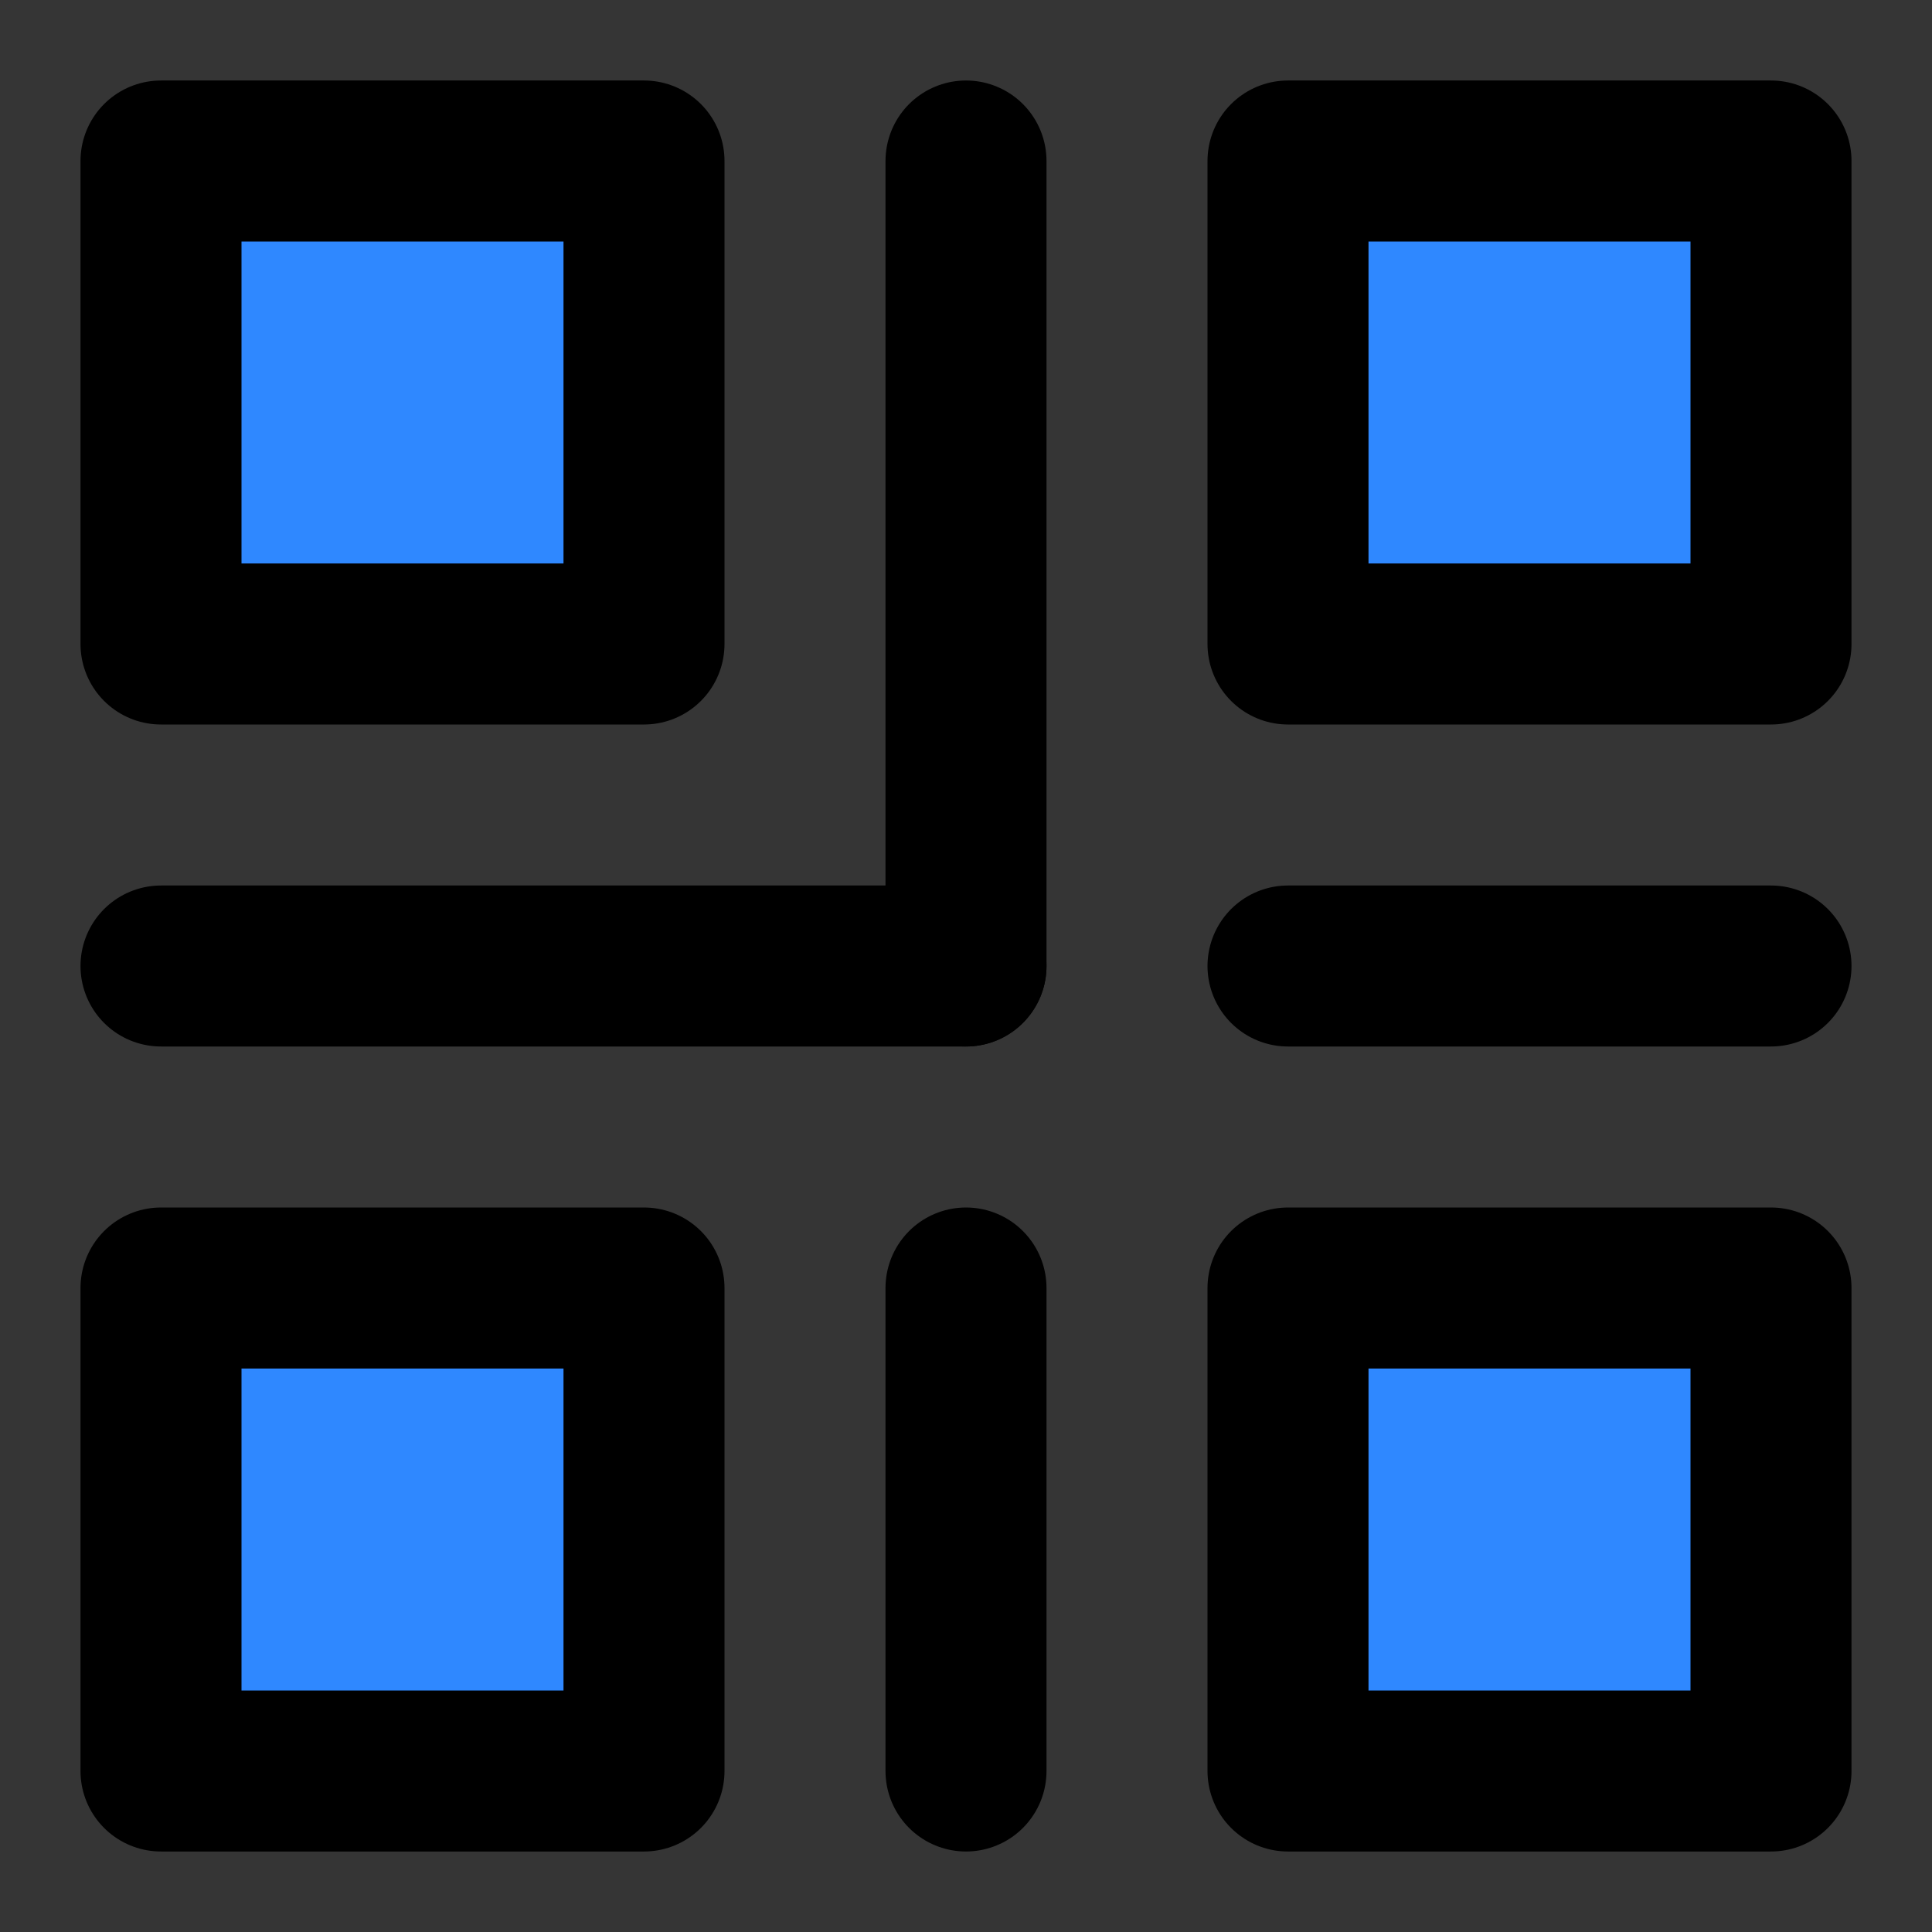
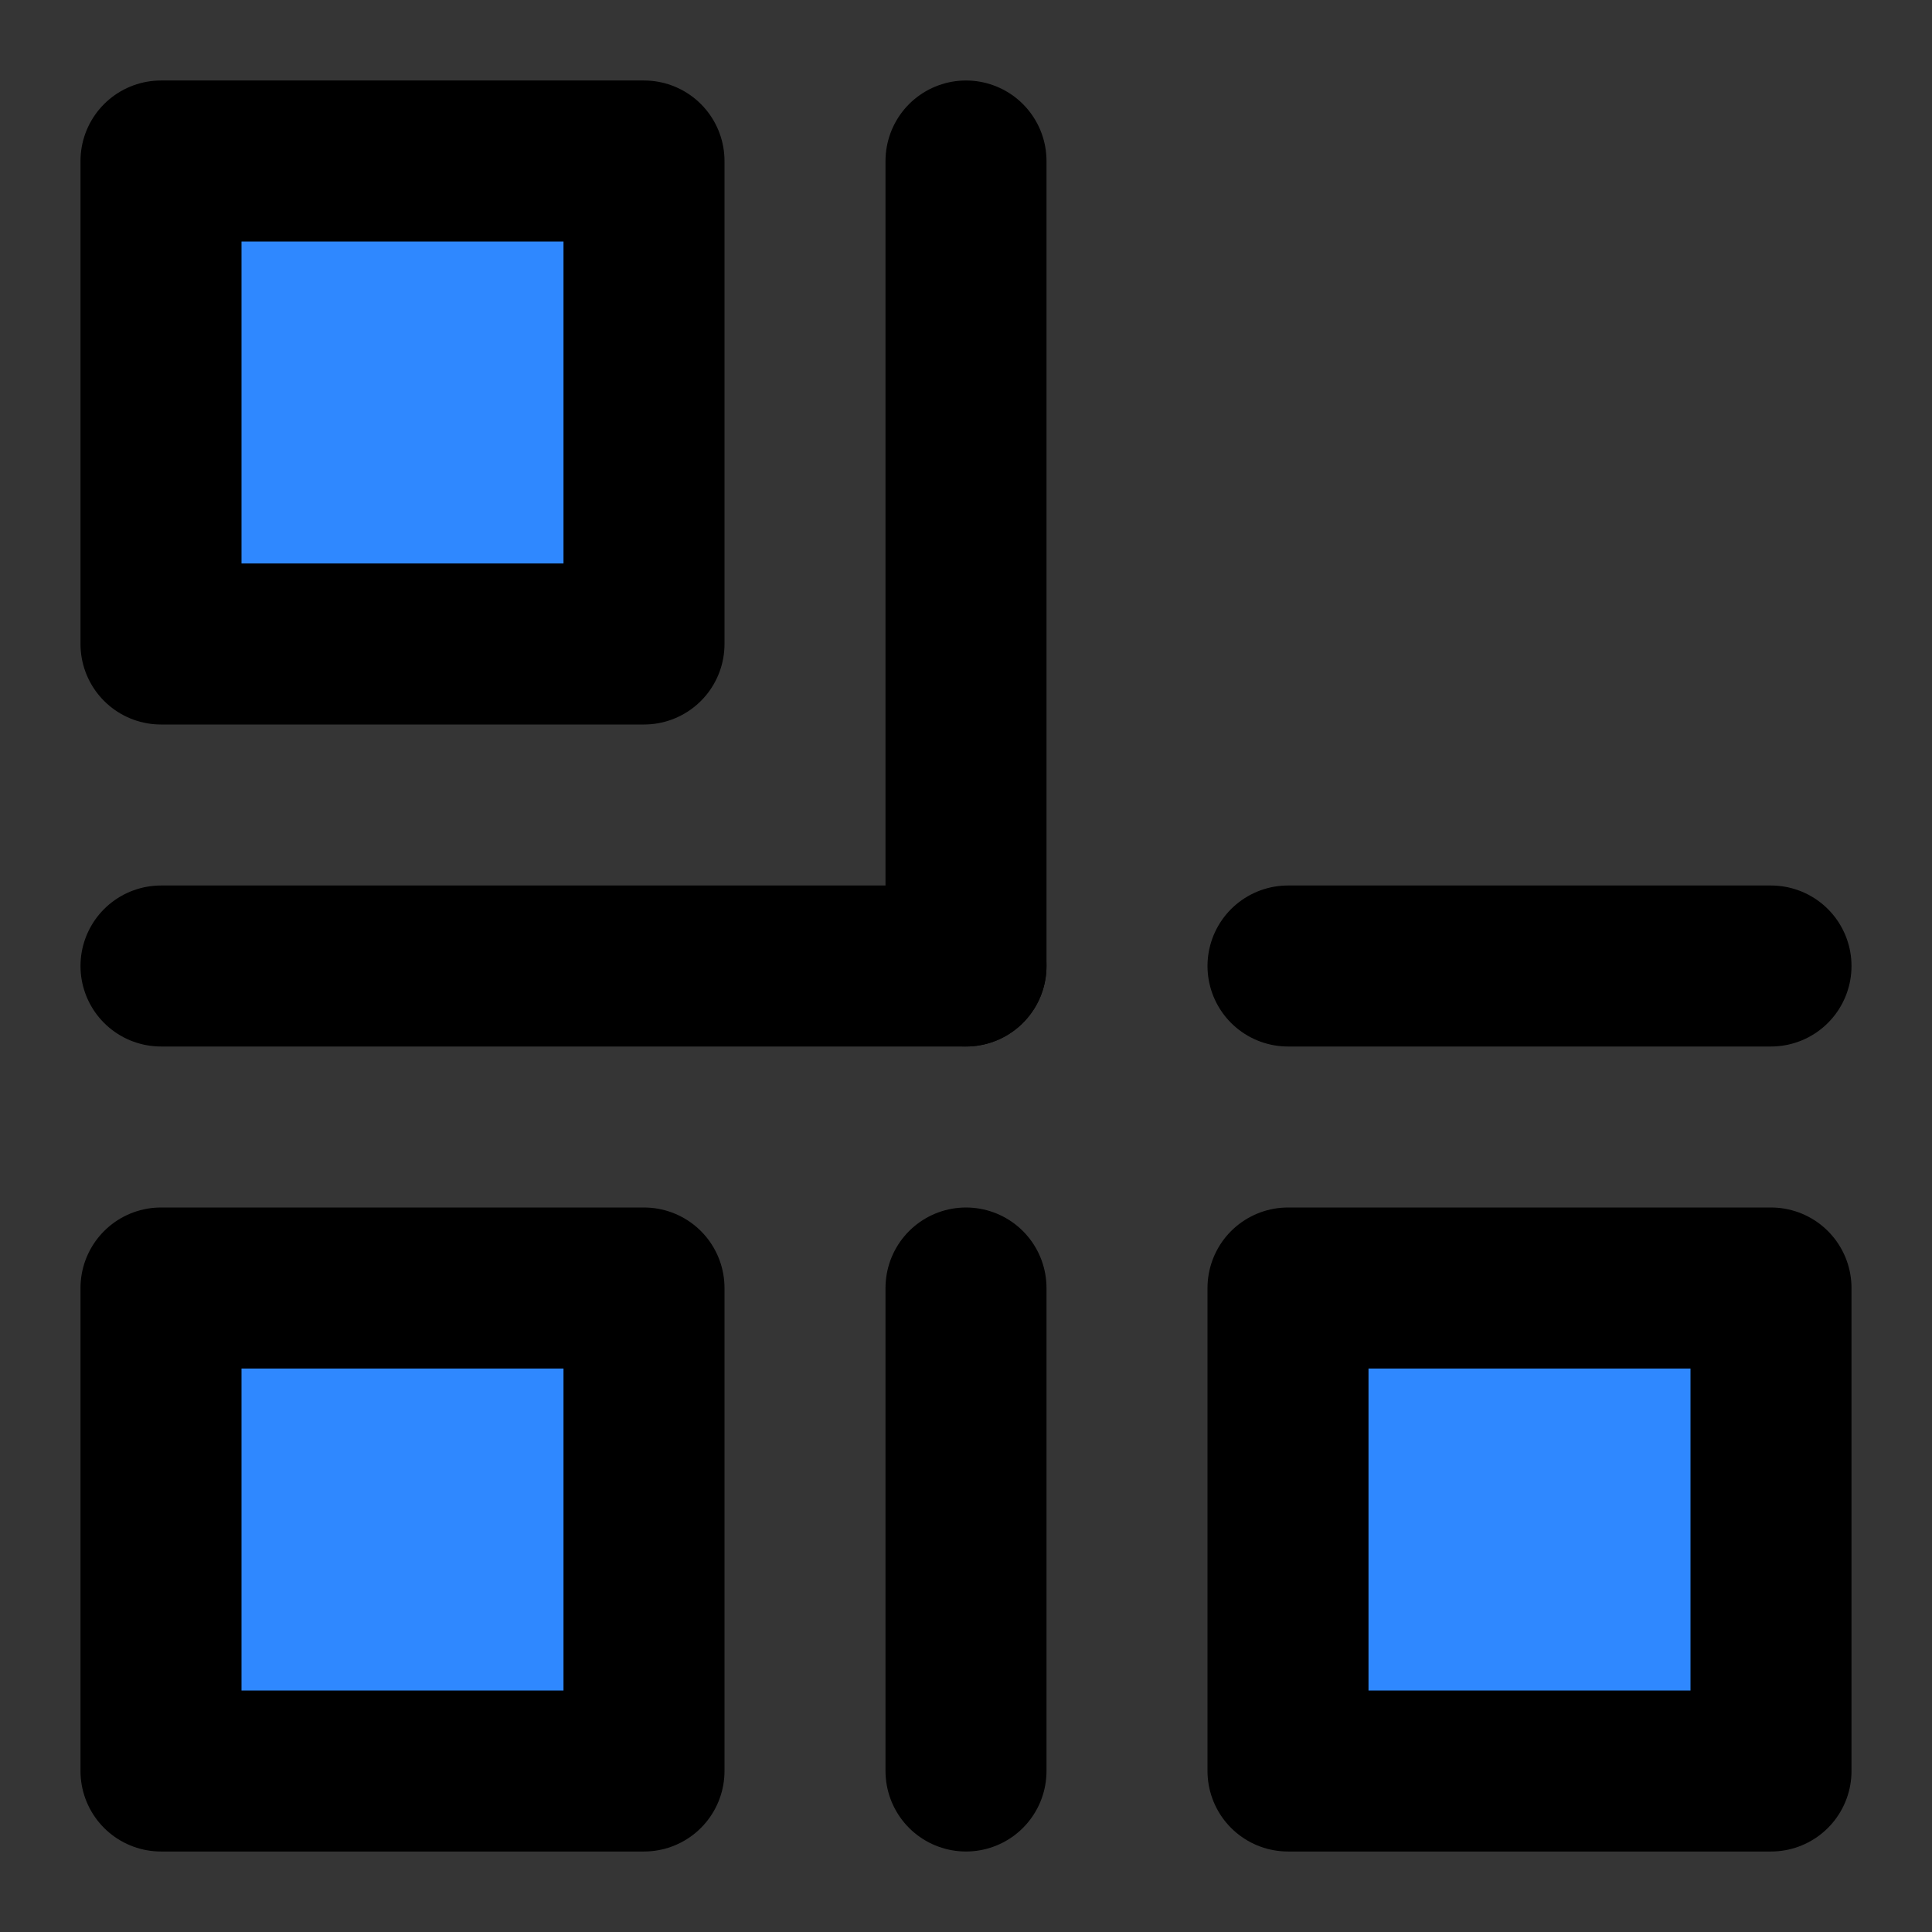
<svg xmlns="http://www.w3.org/2000/svg" width="800px" height="800px" viewBox="0 0 48 48" fill="none">
  <rect x="0" y="0" width="48" height="48" fill="#333333" stroke="none" />
  <rect width="48" height="48" fill="white" fill-opacity="0.01" />
  <path d="M16 4H4V16H16V4Z" fill="#2F88FF" stroke="#000000" stroke-width="4" stroke-linejoin="round" />
  <path d="M16 32H4V44H16V32Z" fill="#2F88FF" stroke="#000000" stroke-width="4" stroke-linejoin="round" />
  <path d="M44 32H32V44H44V32Z" fill="#2F88FF" stroke="#000000" stroke-width="4" stroke-linejoin="round" />
-   <path d="M44 4H32V16H44V4Z" fill="#2F88FF" stroke="#000000" stroke-width="4" stroke-linejoin="round" />
  <path d="M24 4V24" stroke="#000000" stroke-width="4" stroke-linecap="round" />
  <path d="M24 32V44" stroke="#000000" stroke-width="4" stroke-linecap="round" />
  <path d="M24 24H4" stroke="#000000" stroke-width="4" stroke-linecap="round" />
  <path d="M44 24H32" stroke="#000000" stroke-width="4" stroke-linecap="round" />
</svg>